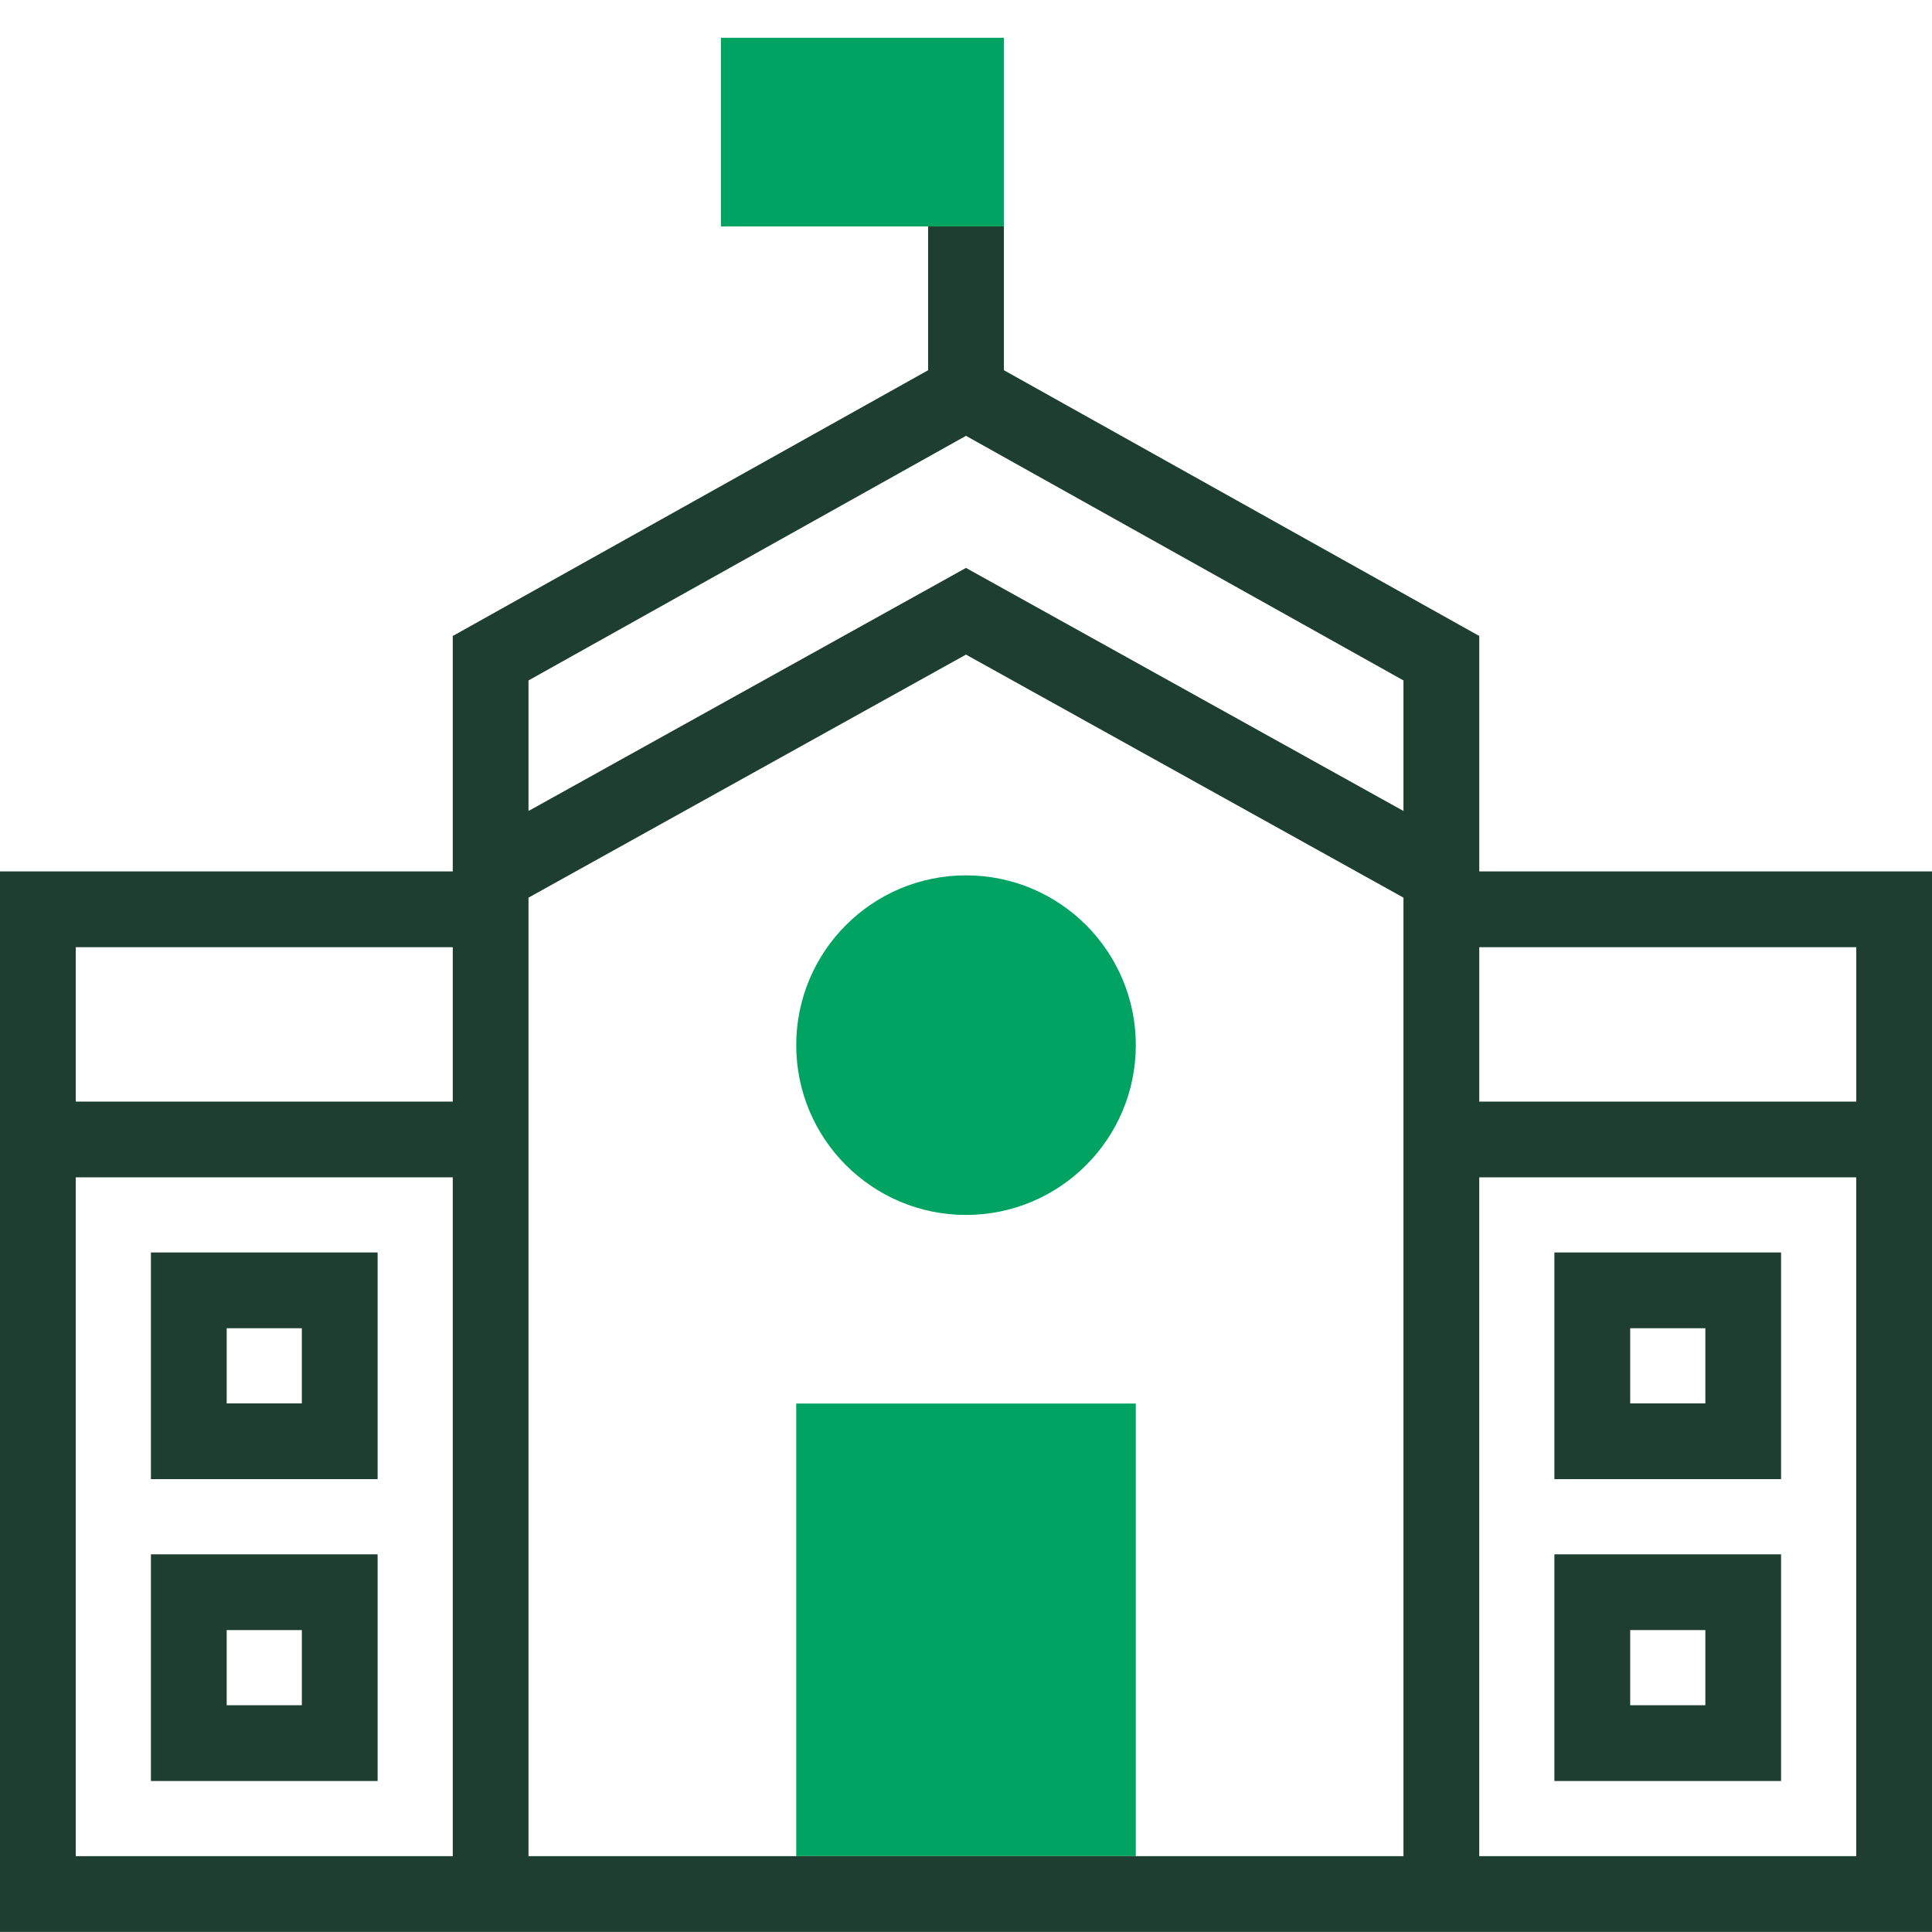
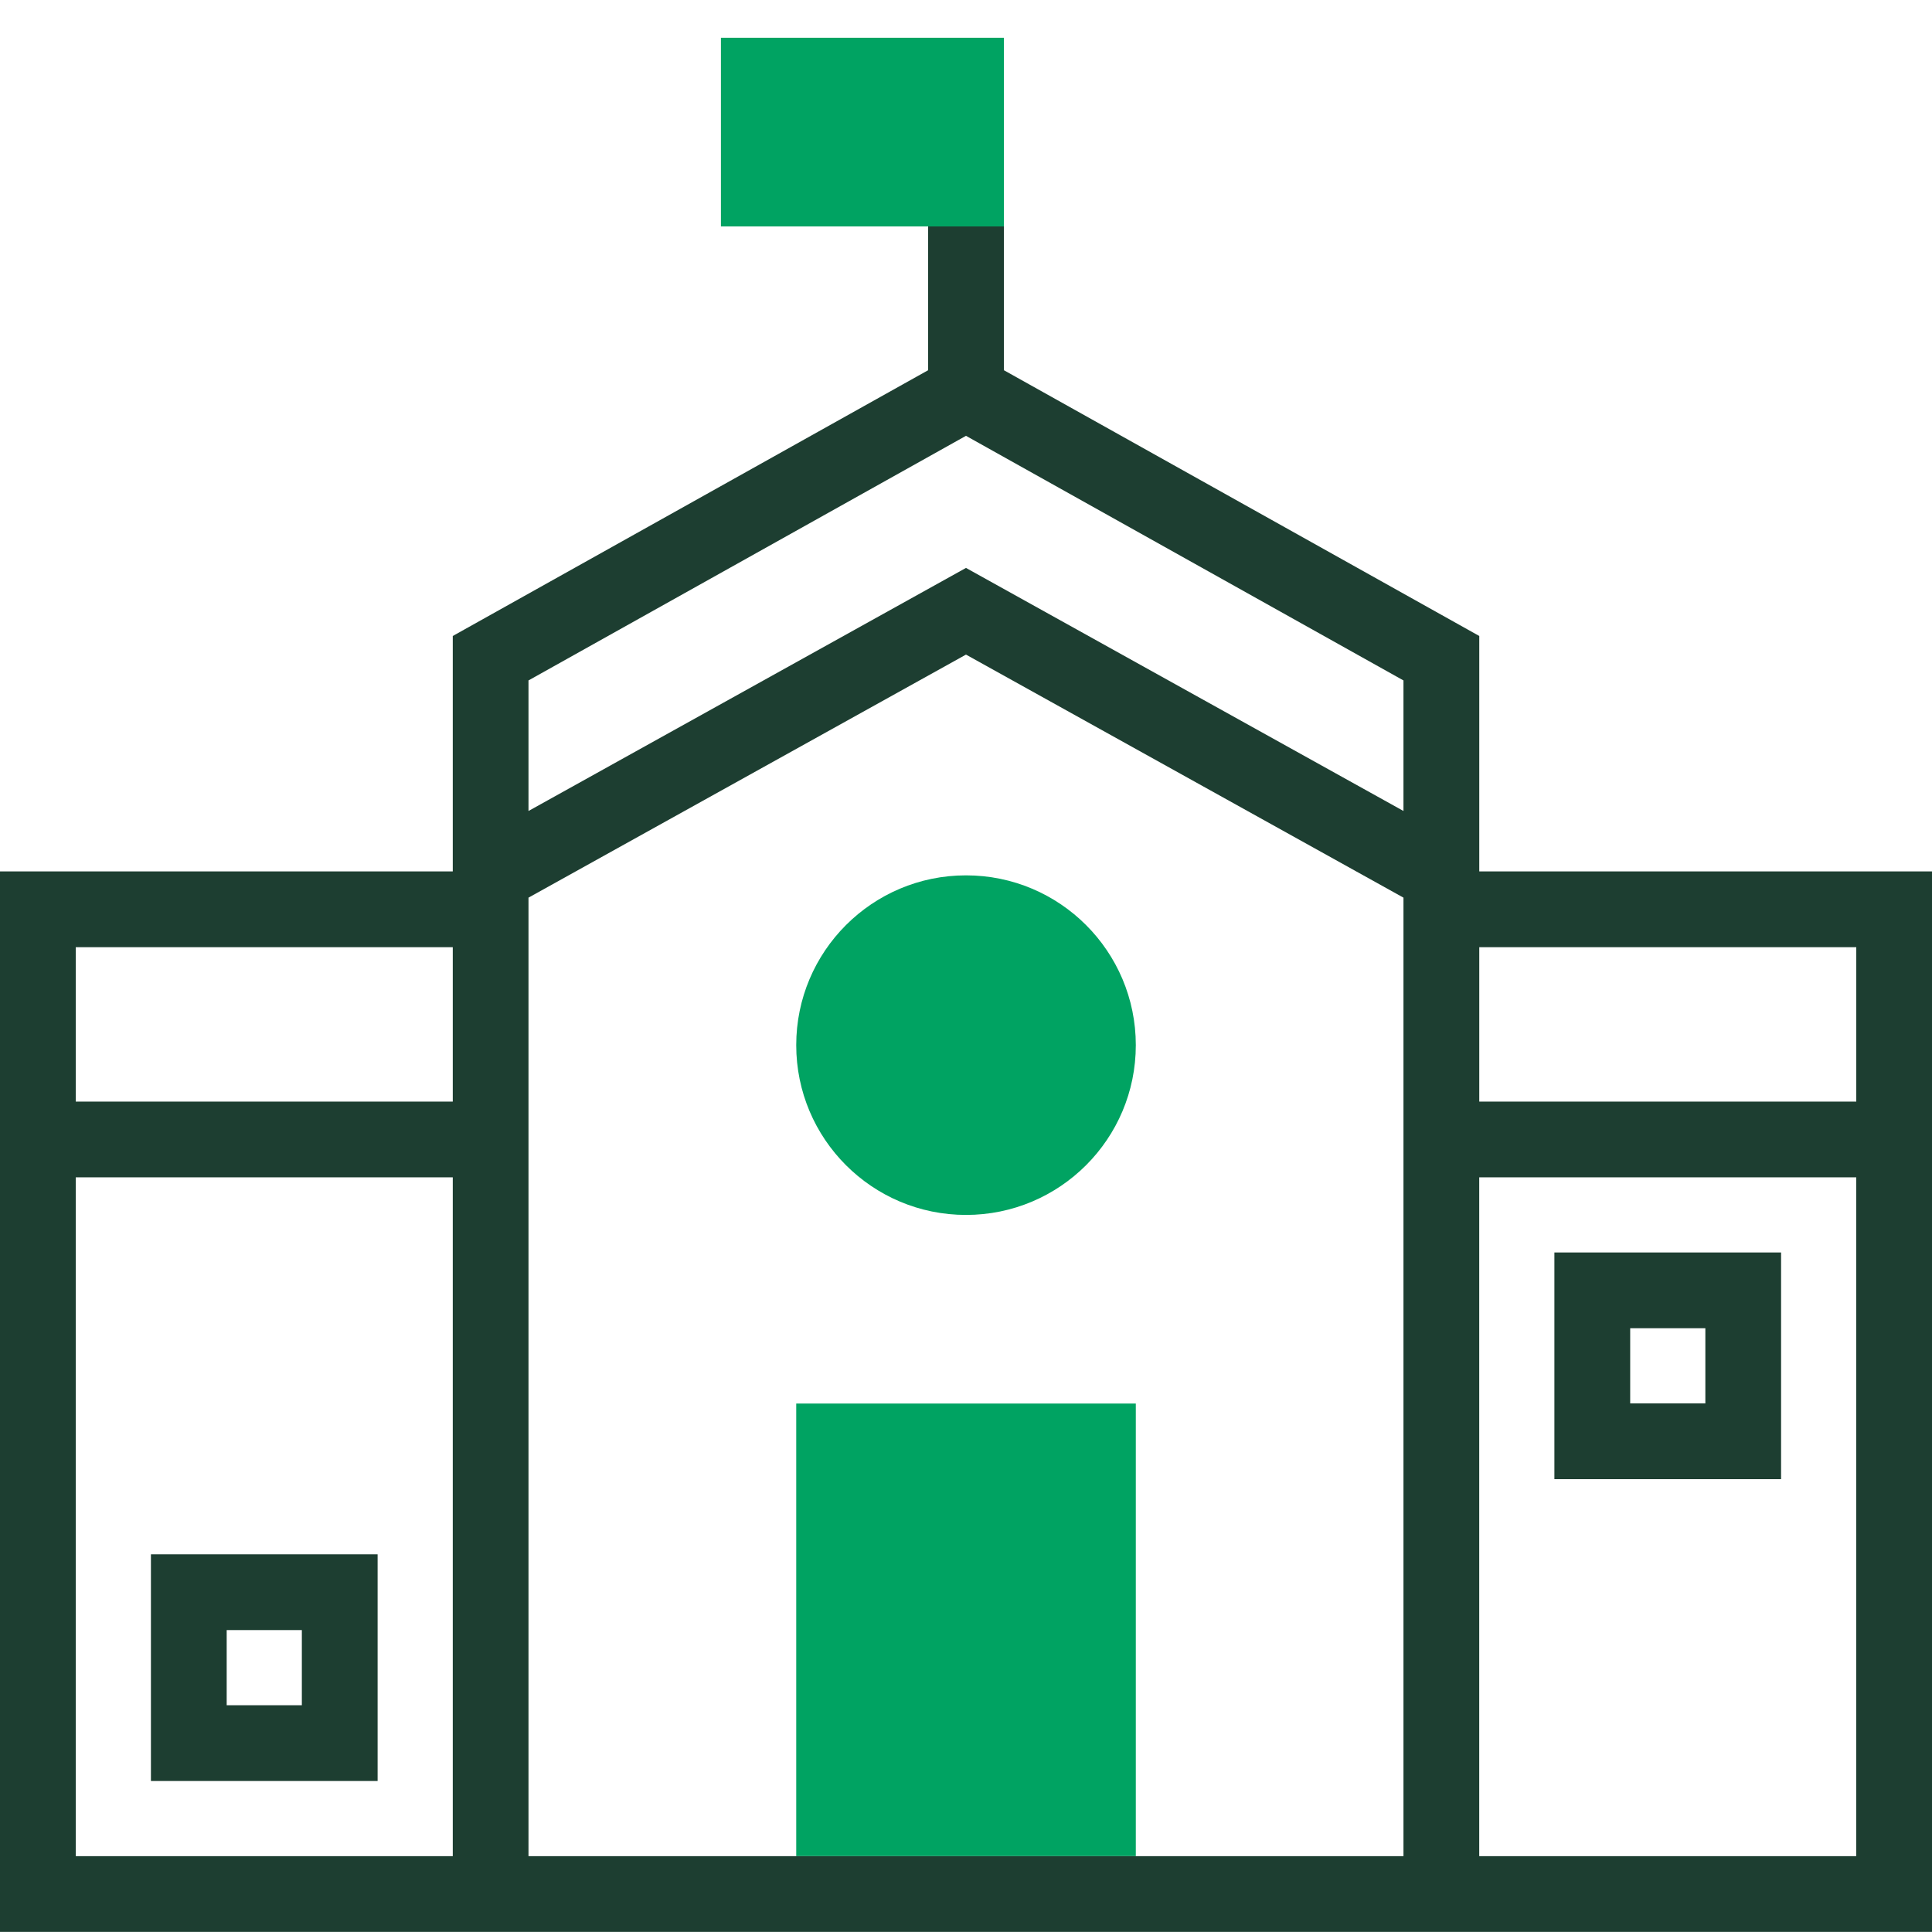
<svg xmlns="http://www.w3.org/2000/svg" id="Layer_2" viewBox="0 0 512.05 512.03">
  <defs>
    <style>.cls-1{fill:none;}.cls-2{fill:#1d3e31;}.cls-3{fill:#00a362;}</style>
  </defs>
  <g id="Layer_2-2">
    <rect class="cls-1" x="60.08" y="352.03" width="19.92" height="19.92" />
    <rect class="cls-1" x="60.08" y="432.03" width="19.92" height="19.92" />
    <path class="cls-1" d="M20.08,312.04v179.91h99.92v-179.91H20.08ZM100.07,472.03h-60.08v-60.08h60.08v60.08ZM40,392.03v-60.08h60.08v60.08h-60.08Z" />
    <path class="cls-1" d="M371.98,237.91l-115.95-64.42-115.95,64.42v254.04h70.96v-119.95h90v119.95h70.96v-254.04ZM256.03,322c-24.85,0-45-20.15-45-45s20.15-45,45-45,45,20.15,45,45-20.15,45-45,45Z" />
    <rect class="cls-1" x="20.08" y="251.04" width="99.92" height="40.92" />
    <polygon class="cls-1" points="371.98 214.94 371.98 180.34 256.03 115.51 140.07 180.34 140.07 214.94 256.03 150.52 371.98 214.94" />
    <rect class="cls-1" x="392.06" y="251.04" width="99.92" height="40.92" />
    <rect class="cls-1" x="432.06" y="432.03" width="19.92" height="19.92" />
    <path class="cls-1" d="M392.06,491.95h99.92v-179.91h-99.92v179.91ZM411.98,331.95h60.08v60.08h-60.08v-60.08ZM411.98,411.95h60.08v60.08h-60.08v-60.08Z" />
    <rect class="cls-1" x="432.06" y="352.03" width="19.92" height="19.92" />
    <rect class="cls-3" x="211.03" y="371.99" width="90" height="119.95" />
    <circle class="cls-3" cx="256.03" cy="277" r="45" />
    <polygon class="cls-3" points="266.06 60.01 266.06 10.01 191.07 10.01 191.07 60.01 245.99 60.01 266.06 60.01 266.06 60.01" />
-     <path class="cls-2" d="M40,331.95v60.08h60.08v-60.08h-60.08ZM80,371.95h-19.92v-19.92h19.92v19.92Z" />
    <path class="cls-2" d="M40,472.03h60.08v-60.08h-60.08v60.08ZM60.08,432.03h19.92v19.92h-19.92v-19.92Z" />
    <path class="cls-2" d="M392.06,230.96v-62.4l-125.99-70.44v-38.11h-20.08v38.11l-125.99,70.44v62.4H0v281.06h512.05V230.96h-119.99ZM140.07,180.34l115.95-64.83,115.95,64.83v34.6l-115.95-64.42-115.95,64.42v-34.6ZM20.08,251.04h99.92v40.92H20.08v-40.92ZM20.08,491.95v-179.91h99.92v179.91H20.08ZM371.98,491.95h-231.91v-254.04l115.95-64.42,115.95,64.42v254.04ZM491.97,491.95h-99.92v-179.91h99.92v179.91ZM392.06,291.96v-40.92h99.92v40.92h-99.92Z" />
    <path class="cls-2" d="M472.05,331.95h-60.08v60.08h60.08v-60.08ZM451.98,371.95h-19.92v-19.92h19.92v19.92Z" />
-     <path class="cls-2" d="M472.05,411.95h-60.08v60.08h60.08v-60.08ZM451.98,451.95h-19.92v-19.92h19.92v19.92Z" />
    <rect class="cls-1" x=".03" width="512.03" height="512.03" />
  </g>
</svg>